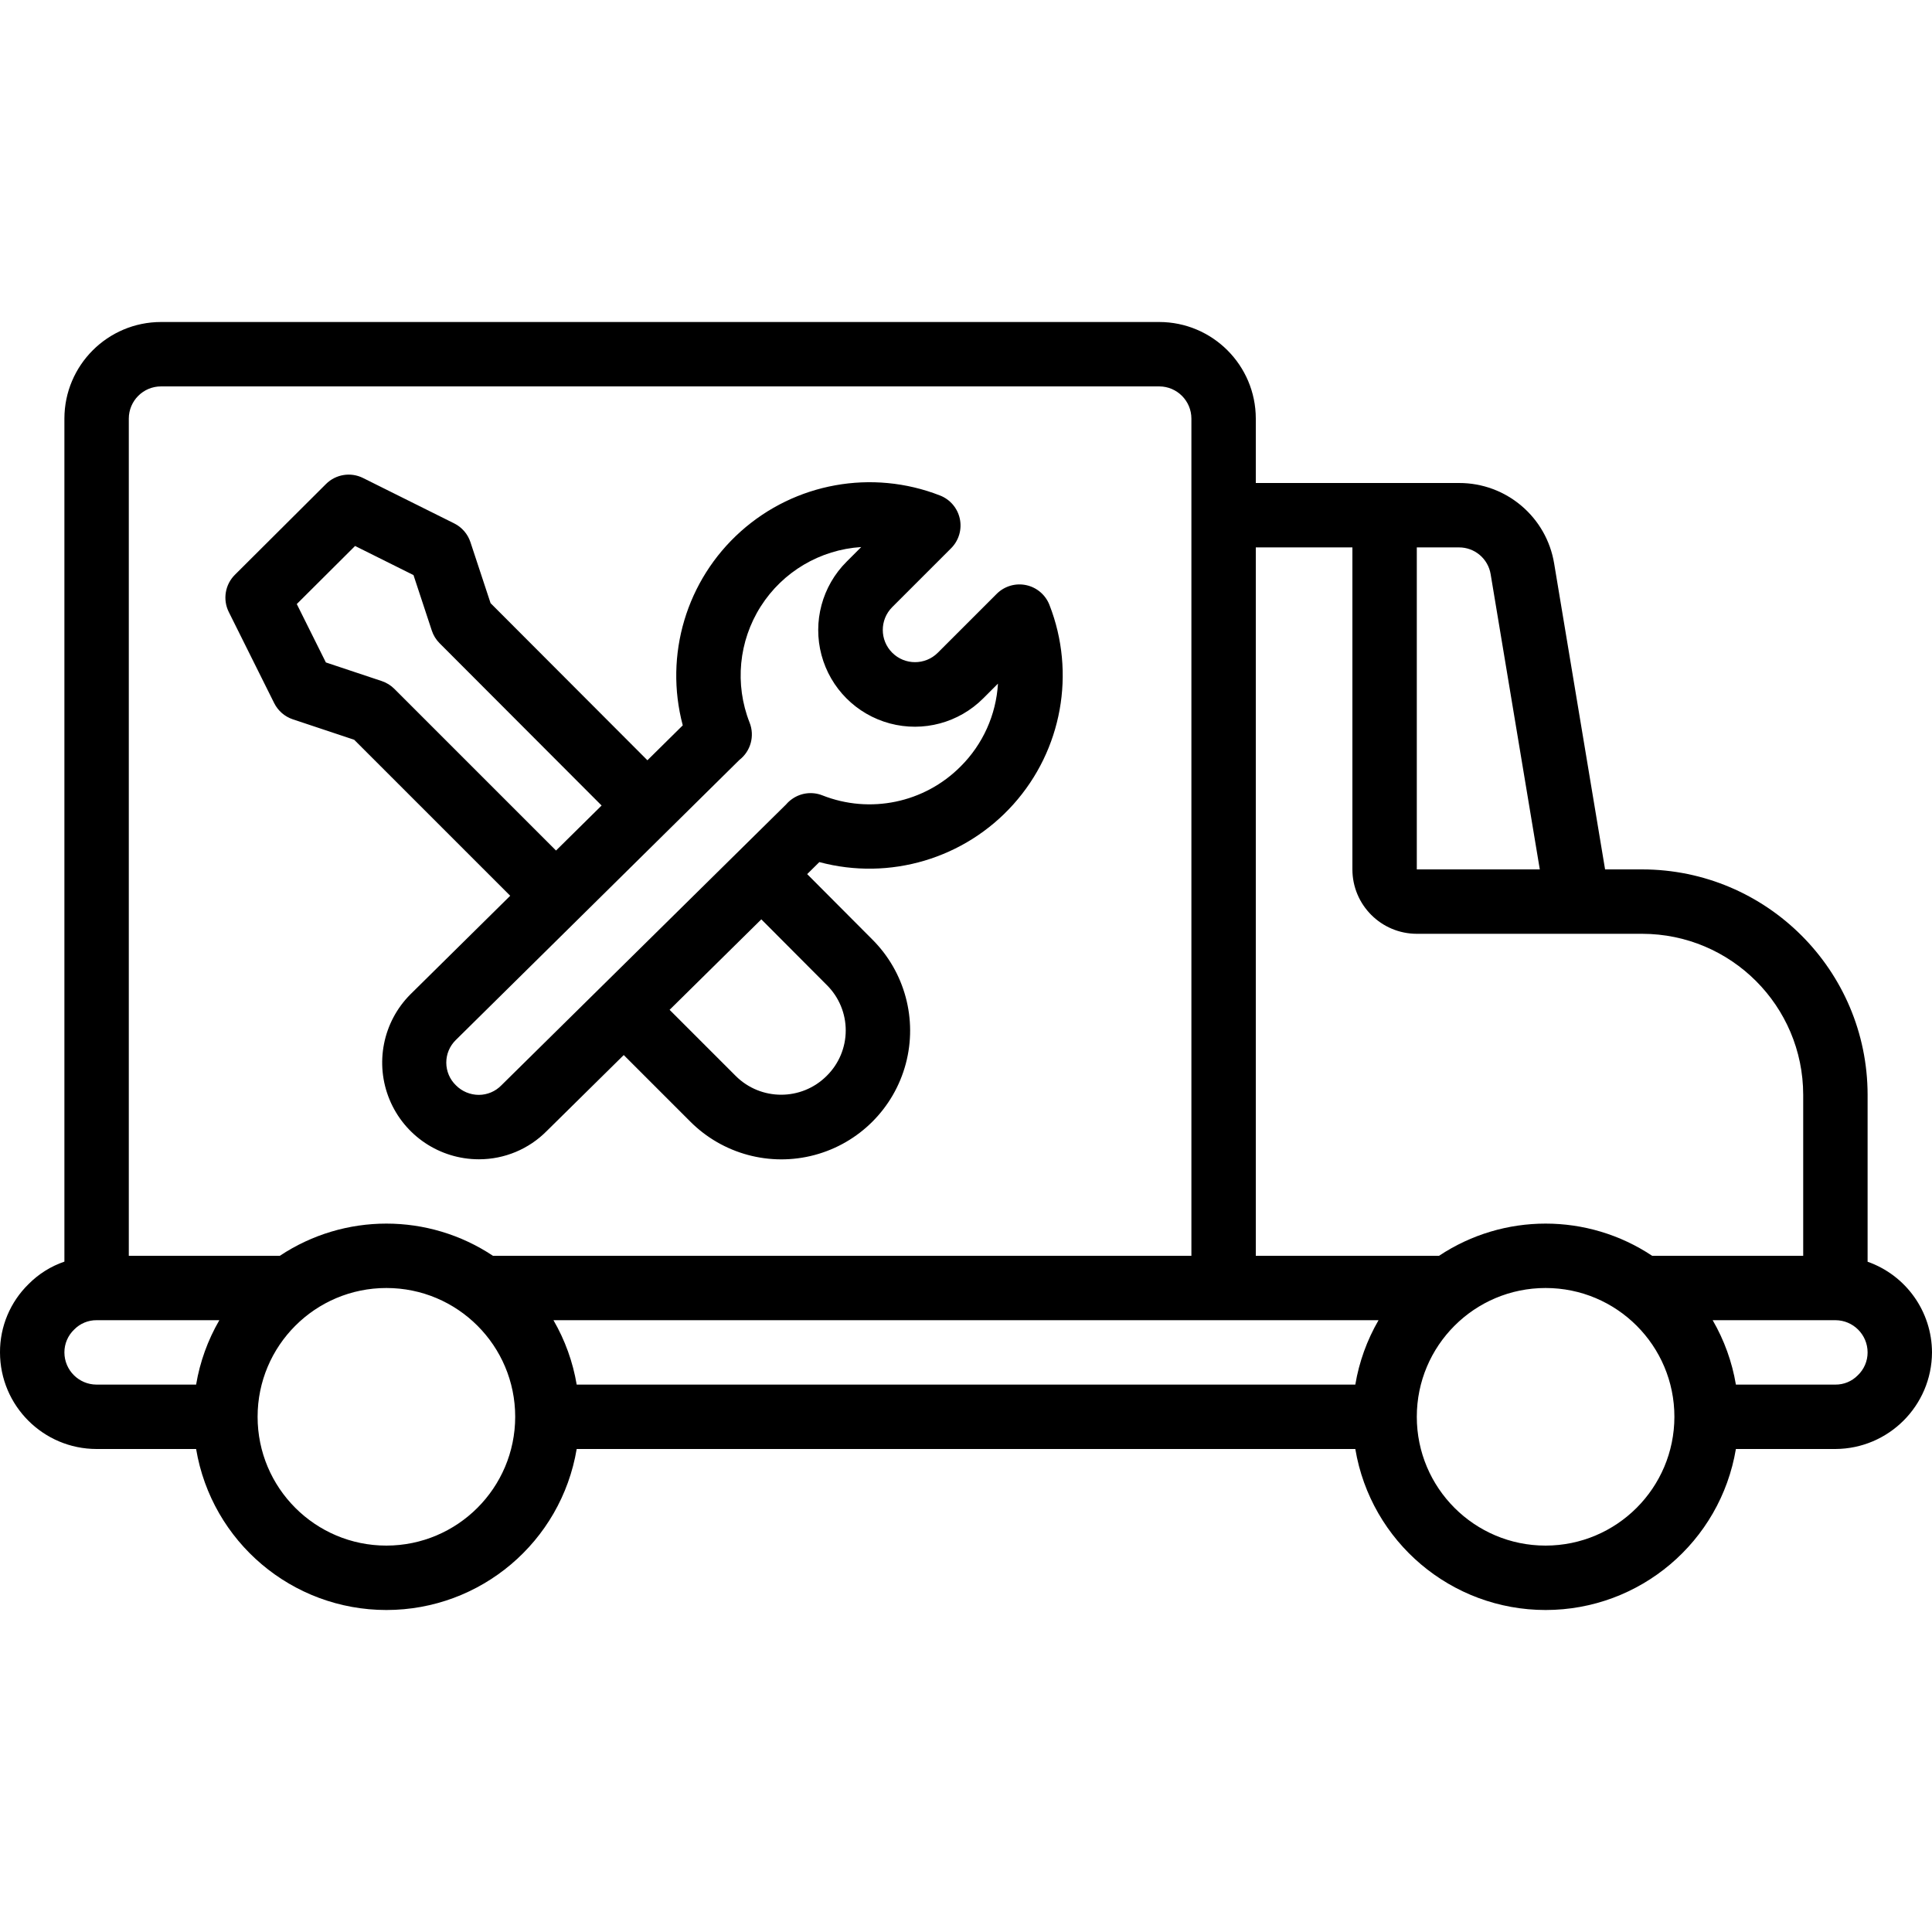
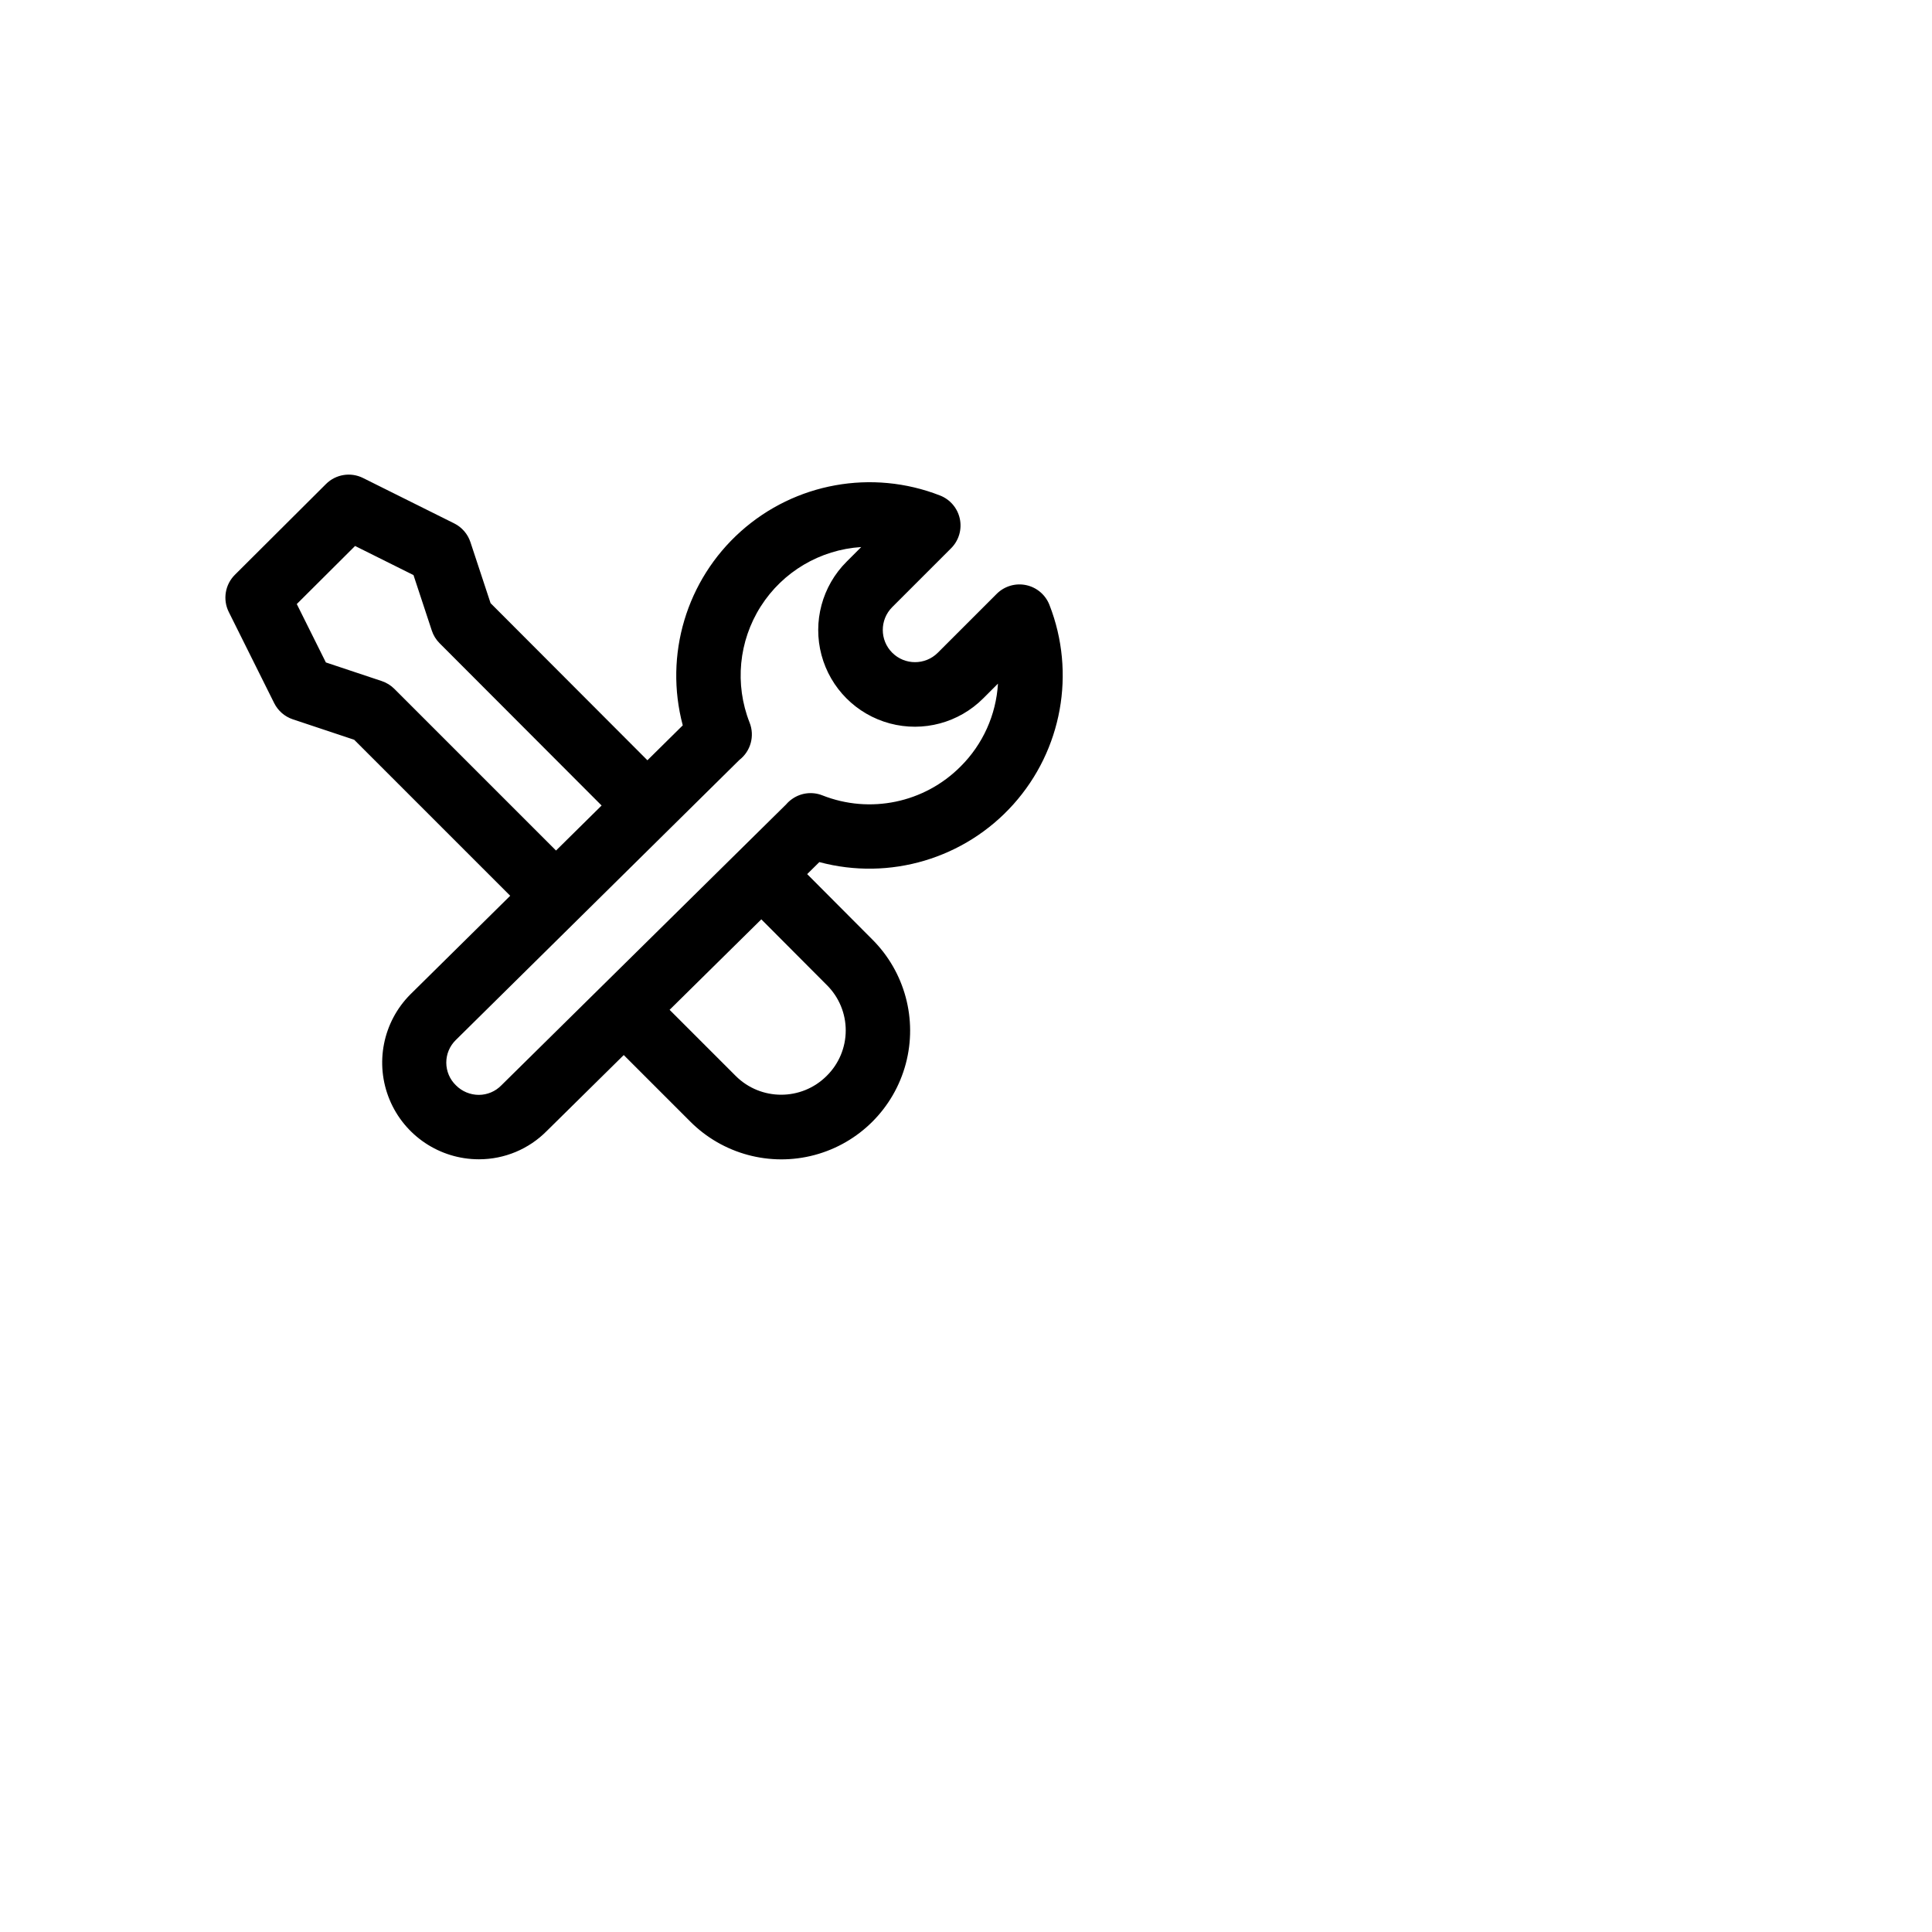
<svg xmlns="http://www.w3.org/2000/svg" version="1.1" id="Capa_1" x="0px" y="0px" viewBox="0 0 512 512" style="enable-background:new 0 0 512 512;" xml:space="preserve">
  <g>
    <g>
      <g>
-         <path d="M494.934,334.373v-44.239c-0.037-32.974-26.759-59.696-59.733-59.733h-9.838l-13.491-81.025     c-2.018-12.353-12.708-21.411-25.225-21.375H332.8v-17.067c-0.015-14.132-11.468-25.585-25.6-25.6H42.667     c-14.132,0.015-25.585,11.468-25.6,25.6v223.412c-3.566,1.216-6.803,3.239-9.458,5.912C2.712,345.02-0.035,351.57,0,358.4     c0.015,14.132,11.468,25.585,25.6,25.6h26.371c4.136,24.628,25.456,42.667,50.429,42.667s46.293-18.038,50.429-42.667h206.342     c4.136,24.628,25.456,42.667,50.429,42.667S455.894,408.628,460.03,384H486.4c14.111-0.066,25.534-11.489,25.6-25.6     C511.967,347.587,505.133,337.965,494.934,334.373z M375.467,145.067h11.179c4.163-0.011,7.718,3,8.392,7.108l13.025,78.225     h-32.596V145.067z M51.971,366.934H25.6c-4.71-0.006-8.527-3.823-8.533-8.533c-0.007-2.298,0.937-4.497,2.608-6.075     c1.558-1.592,3.698-2.479,5.925-2.458h32.527C55.067,355.14,52.982,360.921,51.971,366.934z M102.4,409.6     c-18.851,0-34.133-15.282-34.133-34.133s15.282-34.133,34.133-34.133s34.133,15.282,34.133,34.133     C136.512,394.309,121.243,409.579,102.4,409.6z M130.642,332.8c-17.109-11.378-39.374-11.378-56.483,0H34.134V110.934     c0.006-4.71,3.823-8.527,8.533-8.533H307.2c4.71,0.006,8.527,3.823,8.533,8.533V332.8H130.642z M359.171,366.934H152.829     c-1.011-6.012-3.096-11.794-6.156-17.067h218.654C362.267,355.14,360.182,360.921,359.171,366.934z M409.6,409.6     c-18.851,0-34.133-15.282-34.133-34.133s15.282-34.133,34.133-34.133c18.851,0,34.133,15.282,34.133,34.133     C443.712,394.309,428.443,409.579,409.6,409.6z M437.842,332.8c-17.109-11.378-39.374-11.378-56.483,0H332.8V145.067h25.6V230.4     c0.009,9.422,7.645,17.057,17.067,17.067H435.2c23.553,0.028,42.639,19.114,42.667,42.667V332.8H437.842z M492.325,364.475     c-1.558,1.592-3.698,2.479-5.925,2.458H460.03c-1.011-6.012-3.096-11.794-6.156-17.067H486.4c4.71,0.006,8.527,3.823,8.533,8.533     C494.94,360.698,493.996,362.897,492.325,364.475z" />
        <path d="M271.935,155.063c-2.825-0.598-5.761,0.274-7.802,2.316l-15.617,15.612c-3.338,3.323-8.736,3.317-12.067-0.013     c-3.331-3.33-3.338-8.727-0.017-12.067l15.617-15.617c2.043-2.041,2.914-4.977,2.316-7.802s-2.584-5.156-5.279-6.194     c-17.986-7.018-38.389-3.331-52.782,9.536c-14.393,12.868-20.332,32.732-15.364,51.389l-9.37,9.254l-41.564-41.637l-5.338-16.171     c-0.713-2.162-2.261-3.949-4.3-4.963l-24.15-12.029c-3.278-1.638-7.236-0.997-9.829,1.592l-24.149,24.063     c-2.6,2.595-3.25,6.562-1.613,9.85l12.033,24.15c1.011,2.029,2.787,3.573,4.937,4.292l16.267,5.421l41.345,41.345l-26.47,26.143     c-7.295,7.335-9.463,18.337-5.496,27.891c3.966,9.554,13.289,15.785,23.634,15.797h0.083c6.749-0.001,13.215-2.707,17.954-7.513     l20.385-20.11l17.594,17.594c8.611,8.652,21.189,12.044,32.983,8.895s21.007-12.359,24.16-24.151     c3.153-11.793-0.235-24.372-8.884-32.986l-17.243-17.305l3.227-3.183c18.66,4.998,38.545-0.924,51.431-15.316     c12.886-14.392,16.582-34.808,9.561-52.805C277.091,157.647,274.76,155.661,271.935,155.063z M104.509,182.555     c-0.937-0.936-2.078-1.642-3.333-2.063l-14.817-4.938l-7.709-15.475l15.45-15.391l15.479,7.713l4.854,14.713     c0.417,1.264,1.125,2.413,2.067,3.354l42.931,43.004l-12.078,11.929L104.509,182.555z M219.1,261.034     c3.222,3.182,5.034,7.523,5.029,12.051s-1.825,8.866-5.054,12.041c-6.662,6.65-17.45,6.65-24.112,0l-17.512-17.511l24.308-23.98     L219.1,261.034z M254.596,203.096l-0.042,0.042c-9.591,9.636-23.997,12.637-36.638,7.633c-2.634-1.032-5.608-0.685-7.933,0.925     c-0.612,0.416-1.165,0.912-1.646,1.475l-12.544,12.375l-0.006,0.004l-0.004,0.005l-62.93,62.082     c-1.564,1.603-3.706,2.51-5.946,2.517h-0.029c-2.284-0.006-4.47-0.926-6.071-2.554c-1.616-1.568-2.53-3.722-2.538-5.973     c-0.007-2.252,0.894-4.411,2.5-5.989l56.704-56.003l0.23-0.227l18.24-18.016c3.005-2.326,4.109-6.359,2.708-9.892     c-3.996-10.145-2.899-21.59,2.951-30.791c5.851-9.201,15.749-15.049,26.632-15.734l-3.871,3.871     c-6.486,6.466-9.024,15.904-6.659,24.751s9.276,15.758,18.124,18.124c8.848,2.366,18.285-0.173,24.751-6.659l3.892-3.892     C263.981,189.443,260.466,197.246,254.596,203.096z" />
      </g>
    </g>
  </g>
  <g>
</g>
  <g>
</g>
  <g>
</g>
  <g>
</g>
  <g>
</g>
  <g>
</g>
  <g>
</g>
  <g>
</g>
  <g>
</g>
  <g>
</g>
  <g>
</g>
  <g>
</g>
  <g>
</g>
  <g>
</g>
  <g>
</g>
</svg>